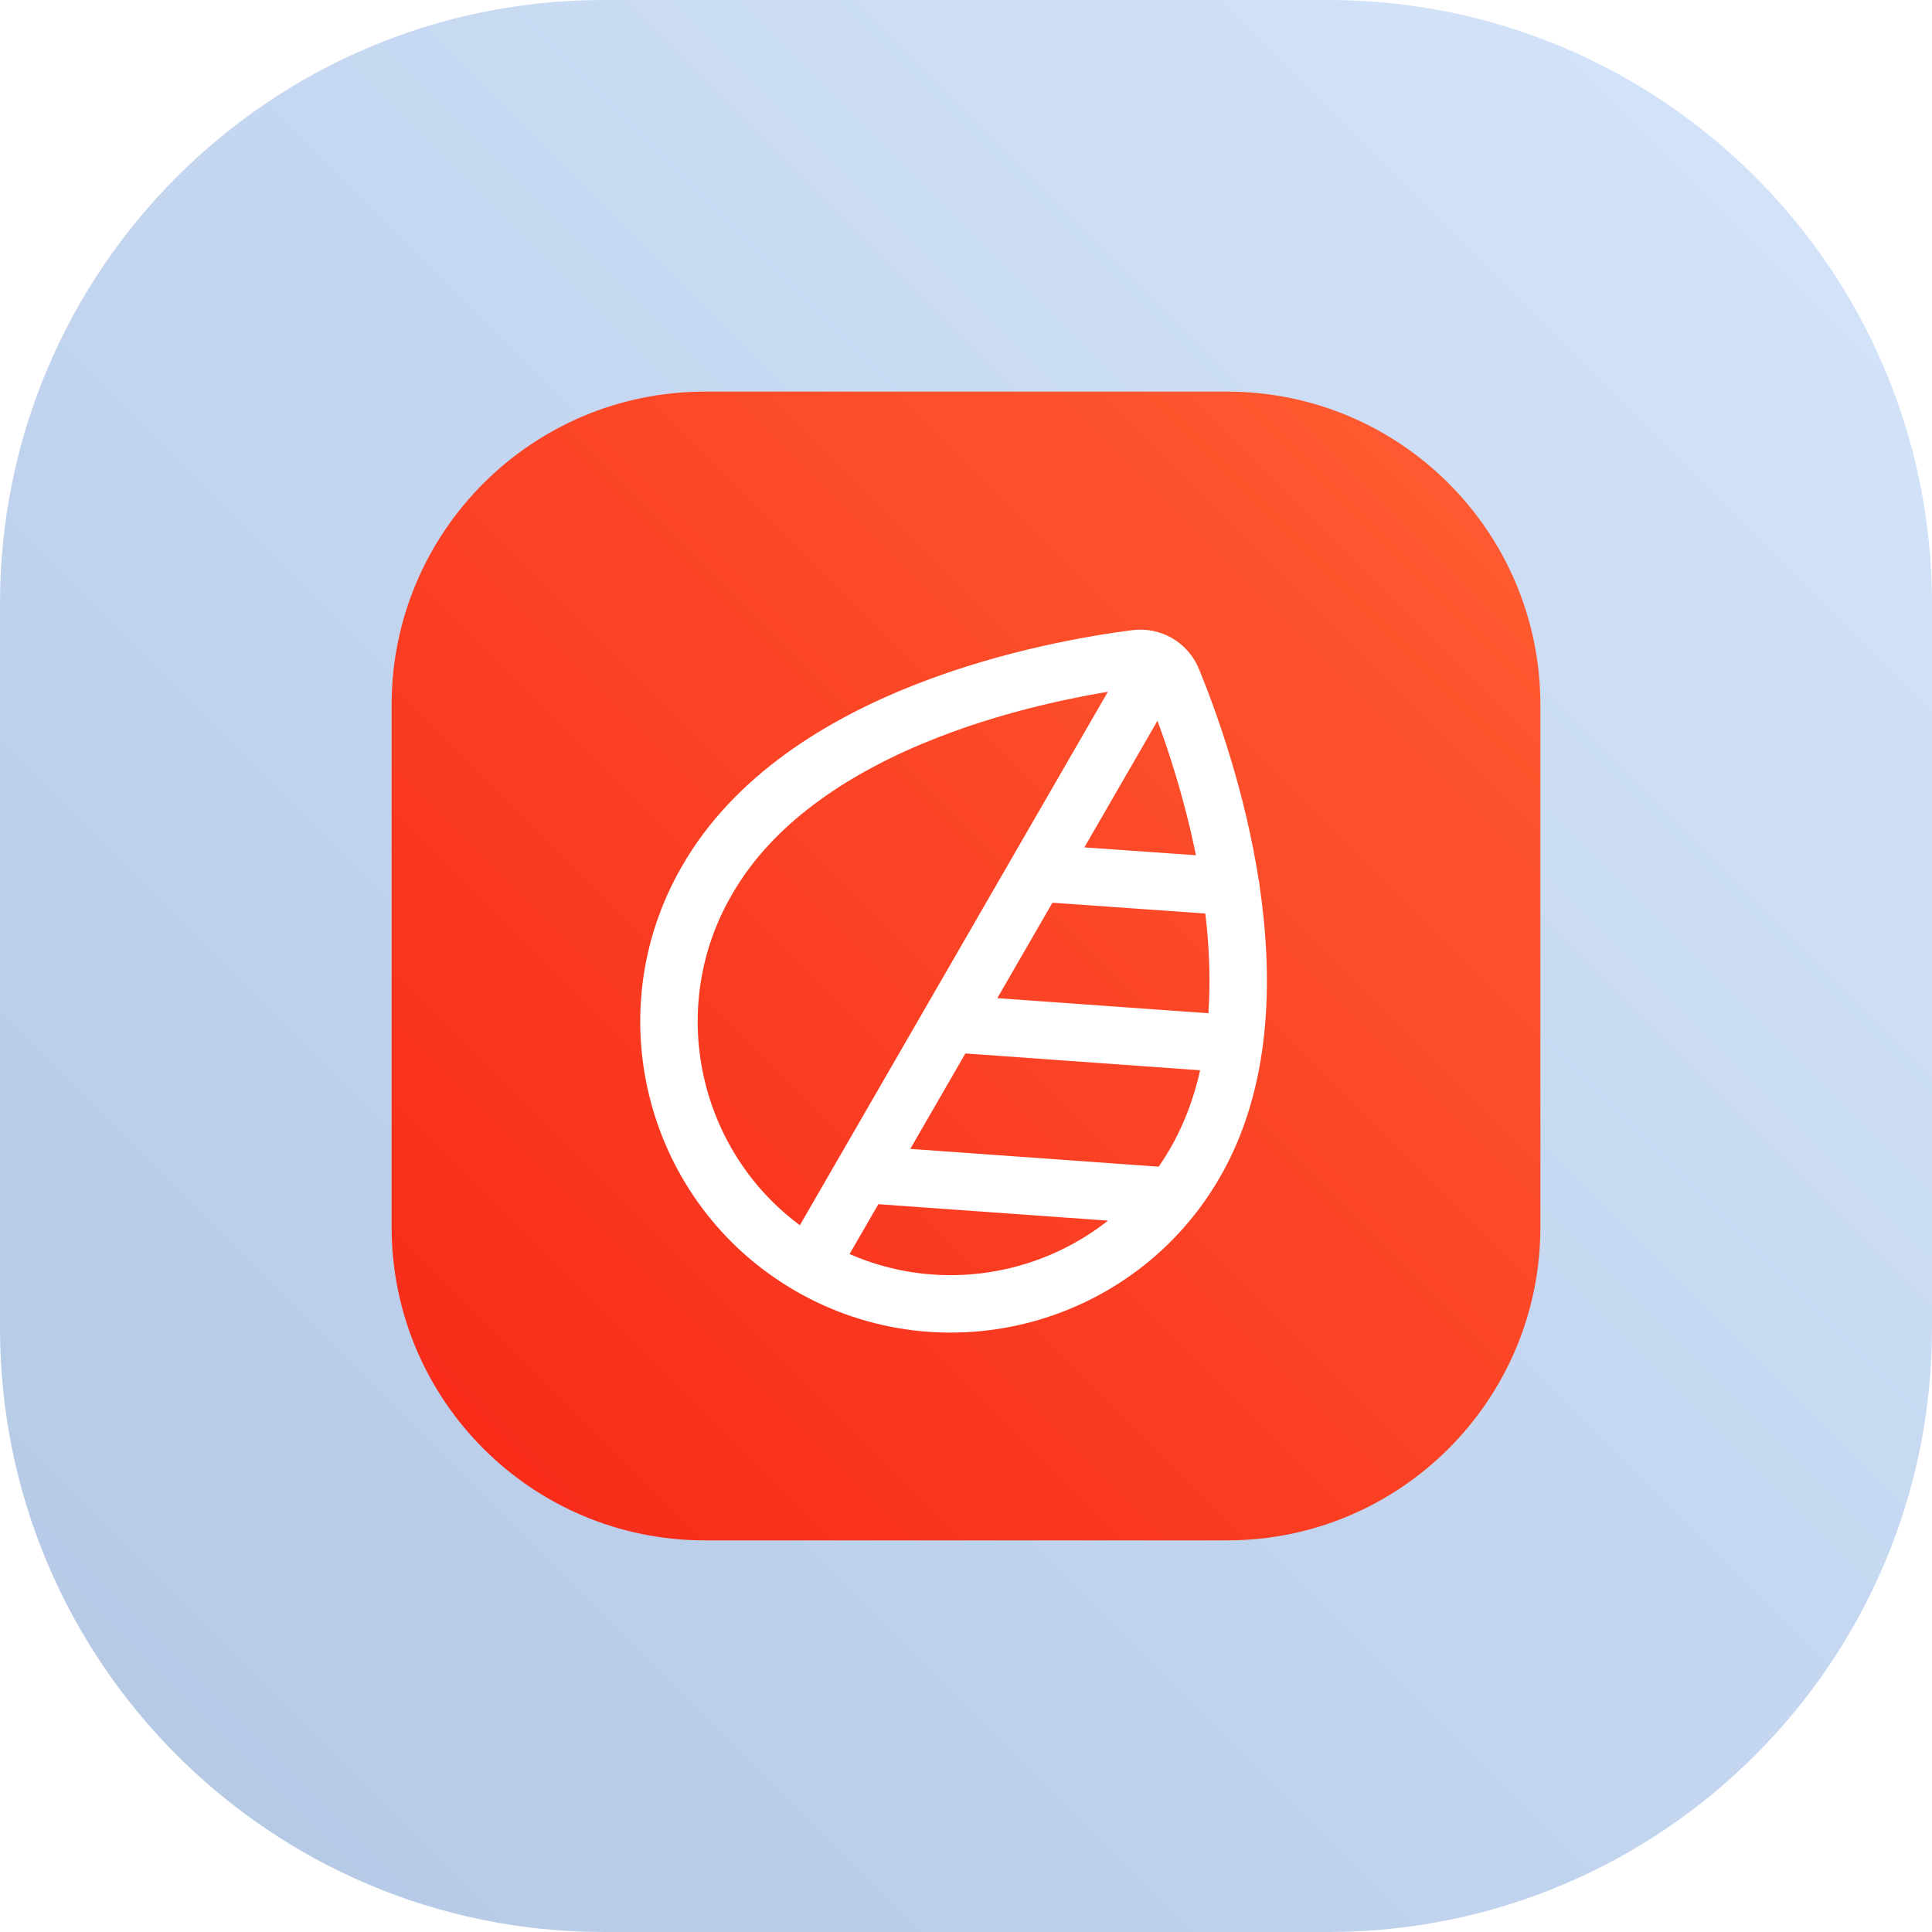
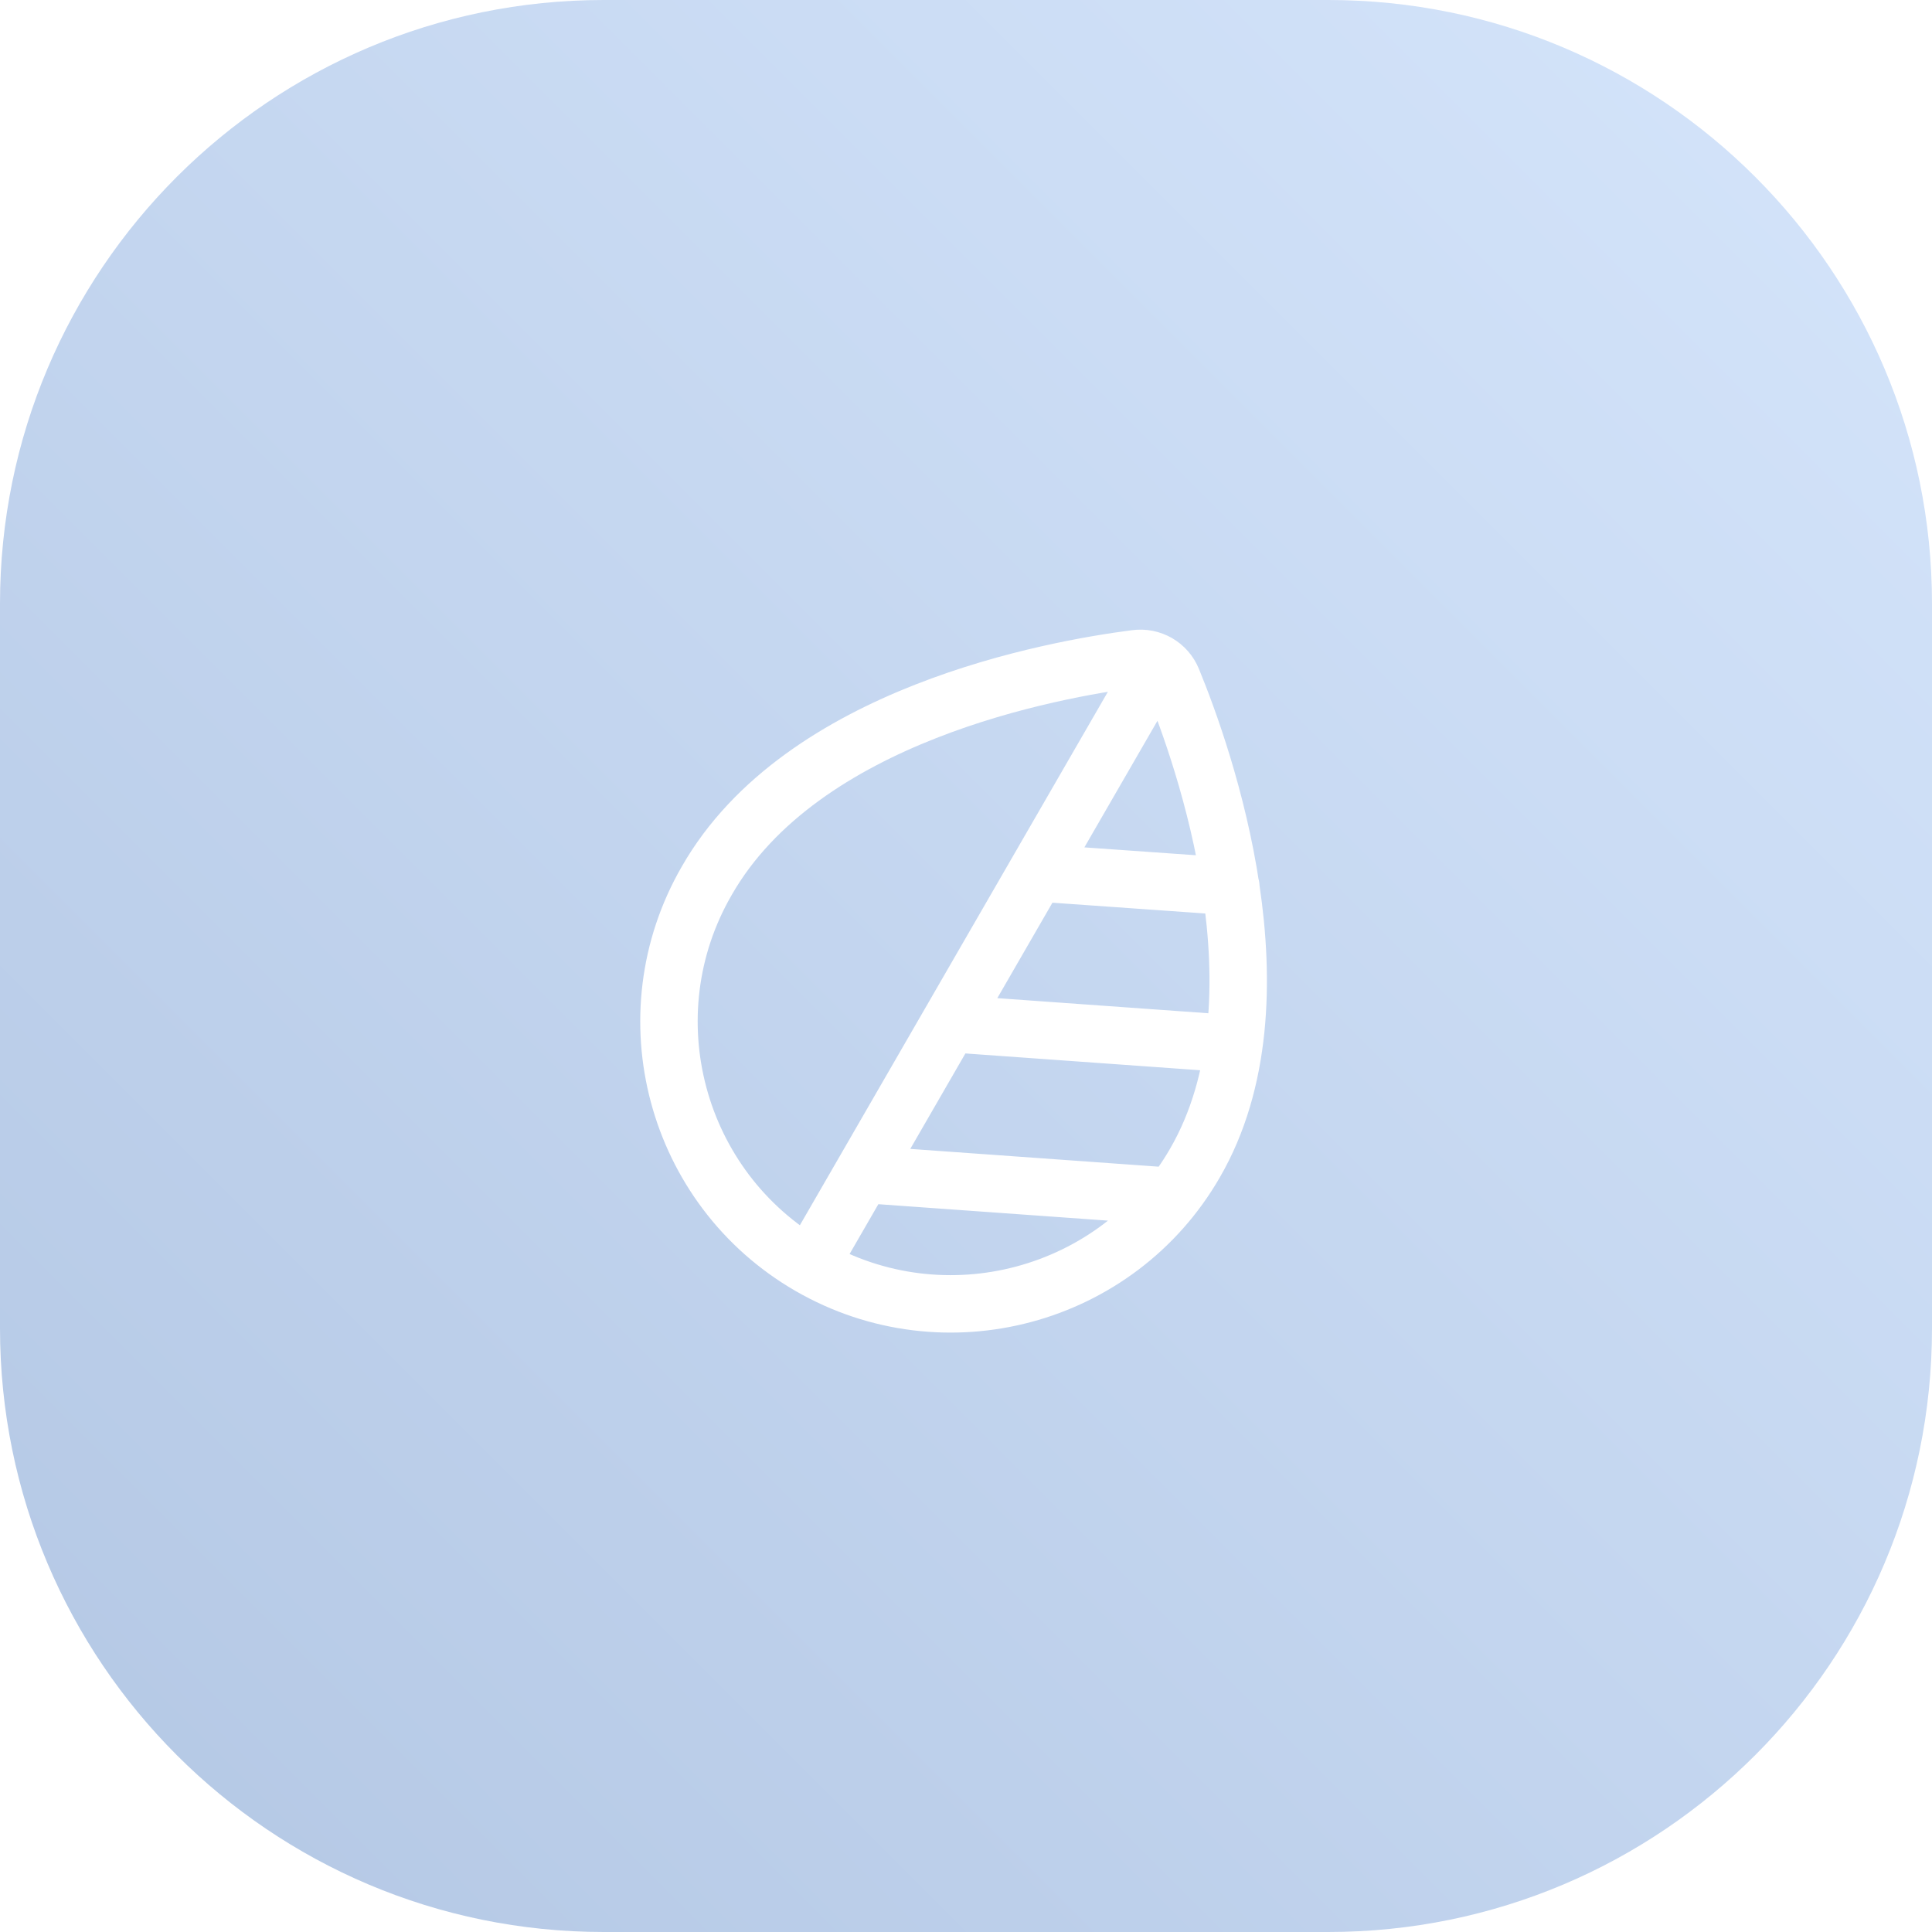
<svg xmlns="http://www.w3.org/2000/svg" width="74" height="74" viewBox="0 0 74 74" fill="none">
  <g filter="url(#filter0_i_6956_7694)">
    <path d="M0 23.125C0 10.353 10.353 0 23.125 0H50.875C63.647 0 74 10.353 74 23.125V50.875C74 63.647 63.647 74 50.875 74H23.125C10.353 74 0 63.647 0 50.875V23.125Z" fill="url(#paint0_linear_6956_7694)" />
  </g>
-   <path d="M15 27C15 20.373 20.373 15 27 15H47C53.627 15 59 20.373 59 27V47C59 53.627 53.627 59 47 59H27C20.373 59 15 53.627 15 47V27Z" fill="url(#paint1_linear_6956_7694)" />
  <path d="M44.342 25.393L31.008 48.487M33.035 44.977L44.42 45.792M36.368 39.203L47.265 39.983M39.702 33.43L47.143 33.955M44.906 26.043C44.677 25.479 44.1 25.146 43.497 25.229C40.337 25.637 30.706 27.359 27.067 33.741C24.093 38.891 25.858 45.514 31.02 48.494C36.181 51.474 42.793 49.703 45.766 44.553C49.398 38.289 46.115 28.988 44.906 26.043Z" stroke="white" stroke-width="2.2" stroke-linecap="round" stroke-linejoin="round" />
  <defs>
    <filter id="filter0_i_6956_7694" x="0" y="0" width="74" height="74" filterUnits="userSpaceOnUse" color-interpolation-filters="sRGB">
      <feFlood flood-opacity="0" result="BackgroundImageFix" />
      <feBlend mode="normal" in="SourceGraphic" in2="BackgroundImageFix" result="shape" />
      <feColorMatrix in="SourceAlpha" type="matrix" values="0 0 0 0 0 0 0 0 0 0 0 0 0 0 0 0 0 0 127 0" result="hardAlpha" />
      <feOffset />
      <feGaussianBlur stdDeviation="2" />
      <feComposite in2="hardAlpha" operator="arithmetic" k2="-1" k3="1" />
      <feColorMatrix type="matrix" values="0 0 0 0 1 0 0 0 0 1 0 0 0 0 1 0 0 0 1 0" />
      <feBlend mode="normal" in2="shape" result="effect1_innerShadow_6956_7694" />
    </filter>
    <linearGradient id="paint0_linear_6956_7694" x1="0" y1="74" x2="74" y2="0" gradientUnits="userSpaceOnUse">
      <stop stop-color="#B3C7E4" />
      <stop offset="1" stop-color="#D5E5FB" />
    </linearGradient>
    <linearGradient id="paint1_linear_6956_7694" x1="59" y1="15" x2="15" y2="59" gradientUnits="userSpaceOnUse">
      <stop stop-color="#FF5E32" />
      <stop offset="1" stop-color="#F72717" />
    </linearGradient>
  </defs>
</svg>